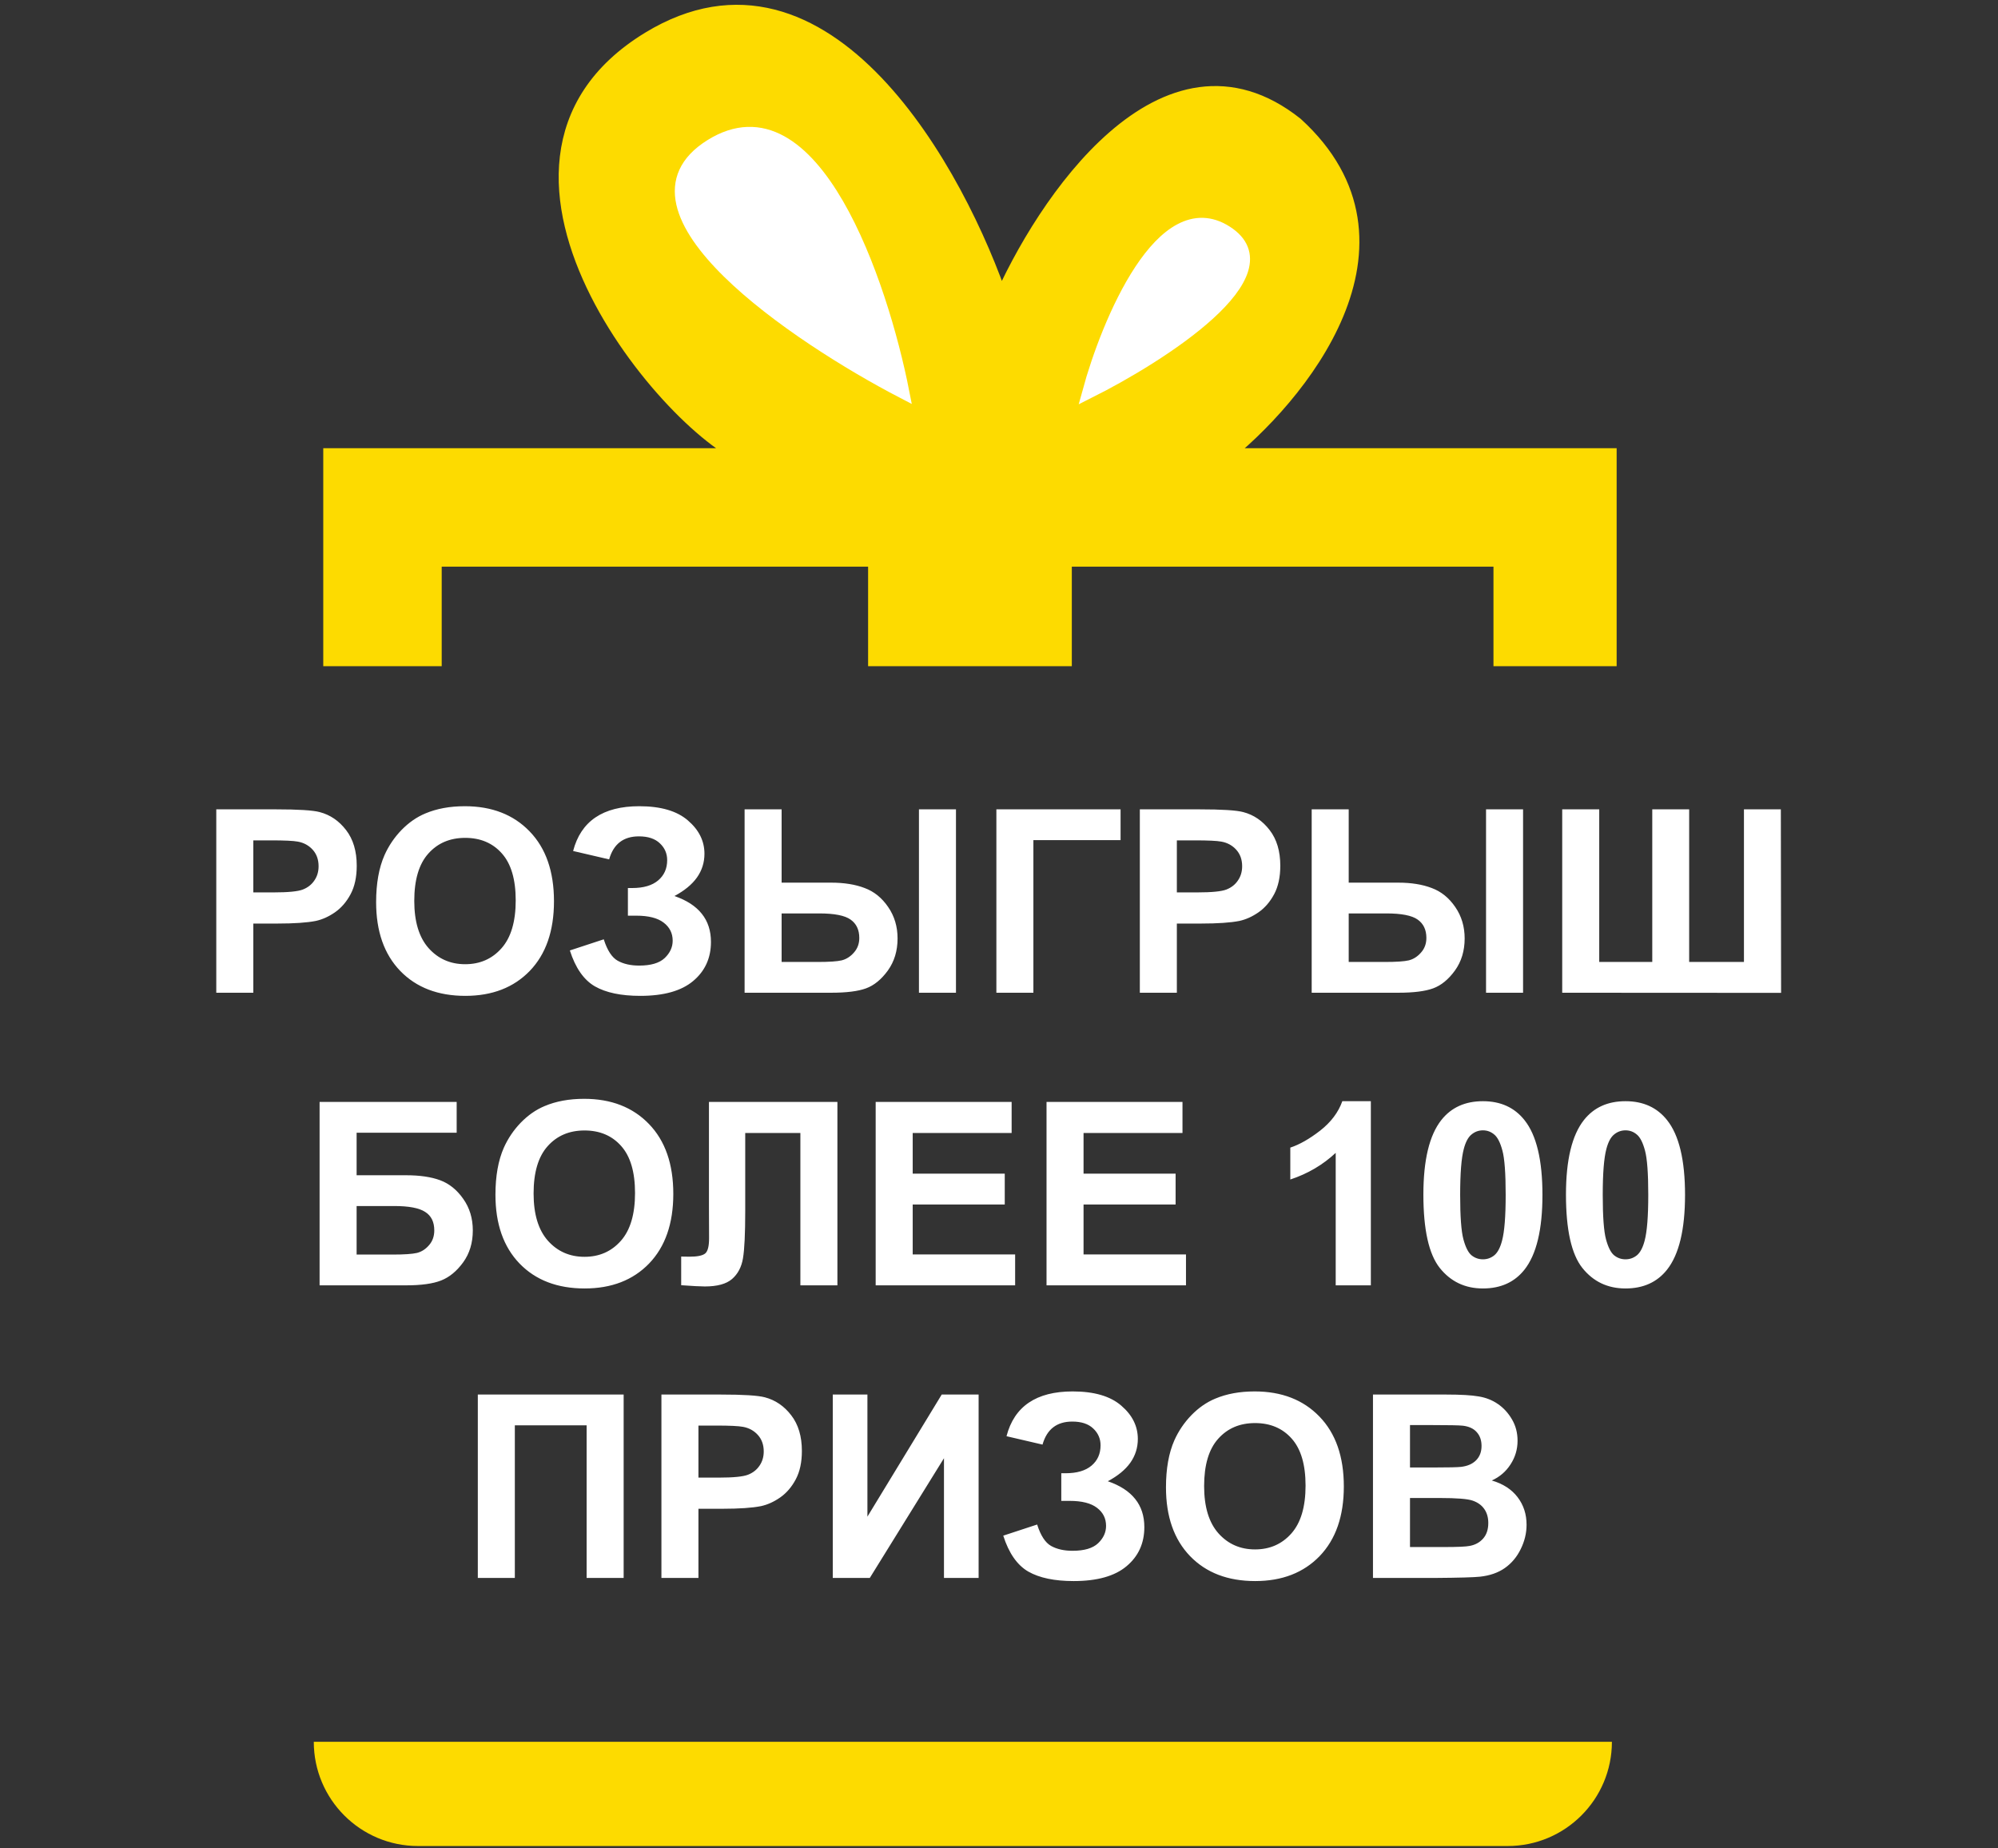
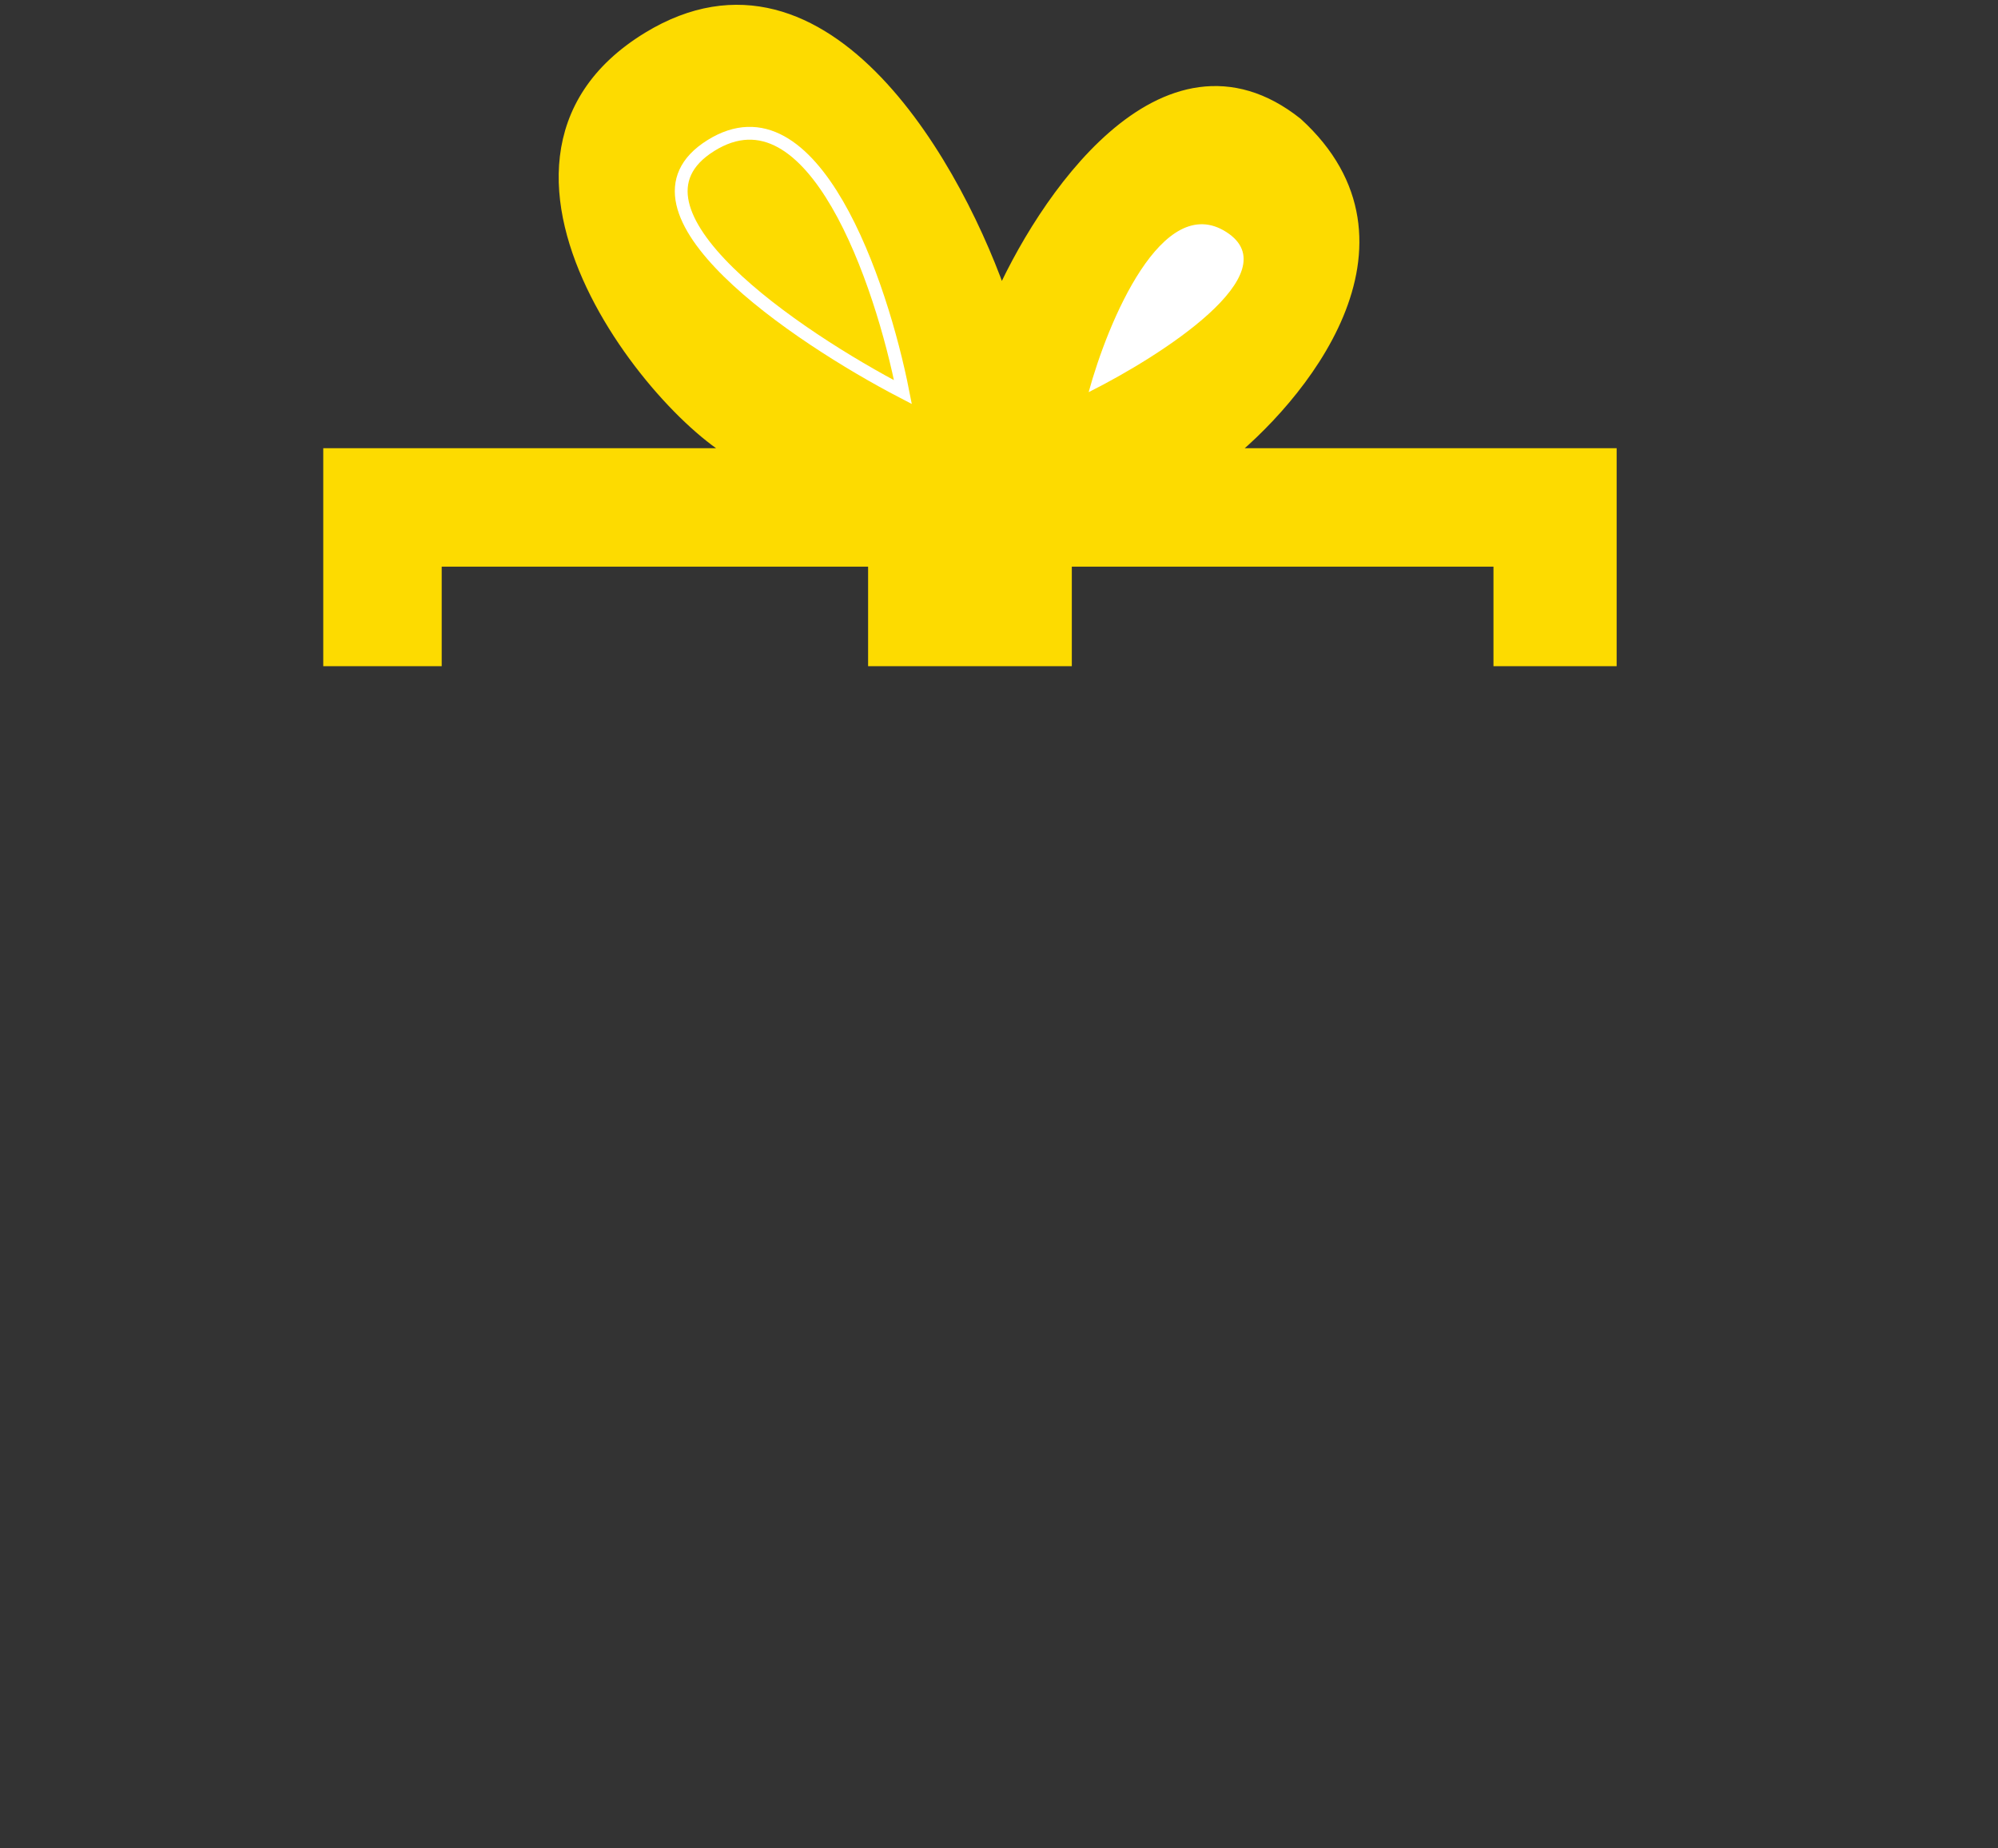
<svg xmlns="http://www.w3.org/2000/svg" width="280" height="259" viewBox="0 0 280 259" fill="none">
  <rect x="0" y="0" width="280" height="259" fill="#333333" stroke="none" />
-   <path d="M30.309 139.103V113.406H38.635C41.79 113.406 43.847 113.535 44.805 113.792C46.278 114.178 47.51 115.019 48.504 116.316C49.497 117.601 49.993 119.267 49.993 121.312C49.993 122.889 49.707 124.215 49.135 125.29C48.562 126.365 47.832 127.213 46.944 127.832C46.067 128.44 45.173 128.843 44.262 129.041C43.023 129.287 41.23 129.41 38.881 129.41H35.498V139.103H30.309ZM35.498 117.753V125.045H38.337C40.382 125.045 41.749 124.911 42.439 124.642C43.128 124.373 43.666 123.952 44.051 123.38C44.449 122.807 44.647 122.141 44.647 121.382C44.647 120.447 44.373 119.676 43.824 119.068C43.274 118.46 42.579 118.081 41.738 117.929C41.118 117.812 39.874 117.753 38.004 117.753H35.498ZM52.71 126.412C52.71 123.795 53.102 121.598 53.885 119.822C54.469 118.513 55.264 117.339 56.269 116.299C57.285 115.259 58.395 114.487 59.599 113.985C61.2 113.307 63.046 112.968 65.138 112.968C68.924 112.968 71.95 114.143 74.217 116.491C76.496 118.84 77.635 122.106 77.635 126.29C77.635 130.438 76.508 133.686 74.252 136.035C71.997 138.372 68.982 139.541 65.208 139.541C61.387 139.541 58.349 138.378 56.093 136.053C53.838 133.716 52.71 130.502 52.71 126.412ZM58.056 126.237C58.056 129.147 58.728 131.355 60.072 132.863C61.416 134.358 63.122 135.106 65.19 135.106C67.259 135.106 68.953 134.364 70.273 132.88C71.606 131.384 72.272 129.147 72.272 126.167C72.272 123.222 71.623 121.025 70.326 119.576C69.041 118.127 67.329 117.403 65.19 117.403C63.052 117.403 61.328 118.139 60.02 119.611C58.711 121.072 58.056 123.281 58.056 126.237ZM85.365 120.418L80.317 119.243C81.404 115.06 84.495 112.968 89.589 112.968C92.604 112.968 94.877 113.634 96.408 114.966C97.95 116.287 98.722 117.841 98.722 119.629C98.722 120.856 98.371 121.966 97.67 122.959C96.969 123.941 95.917 124.805 94.515 125.553C96.221 126.138 97.5 126.967 98.353 128.042C99.206 129.106 99.633 130.42 99.633 131.986C99.633 134.241 98.803 136.064 97.144 137.455C95.496 138.845 93.025 139.541 89.73 139.541C87.042 139.541 84.921 139.097 83.367 138.209C81.813 137.309 80.644 135.632 79.861 133.178L84.611 131.618C85.102 133.161 85.751 134.16 86.557 134.615C87.375 135.071 88.38 135.299 89.572 135.299C91.208 135.299 92.4 134.948 93.147 134.247C93.895 133.534 94.269 132.722 94.269 131.811C94.269 130.759 93.843 129.912 92.99 129.269C92.148 128.627 90.875 128.305 89.169 128.305H87.994V124.432H88.59C90.18 124.432 91.395 124.075 92.236 123.362C93.077 122.65 93.498 121.703 93.498 120.523C93.498 119.588 93.153 118.799 92.464 118.157C91.786 117.514 90.811 117.192 89.537 117.192C87.363 117.192 85.973 118.268 85.365 120.418ZM104.348 113.406H109.536V123.678H116.477C118.3 123.678 119.866 123.929 121.175 124.432C122.495 124.922 123.594 125.81 124.47 127.096C125.347 128.37 125.785 129.836 125.785 131.495C125.785 133.236 125.329 134.738 124.418 136C123.506 137.25 122.489 138.08 121.368 138.489C120.258 138.898 118.627 139.103 116.477 139.103H104.348V113.406ZM109.536 134.791H114.602C116.214 134.791 117.336 134.715 117.967 134.563C118.61 134.399 119.177 134.037 119.667 133.476C120.17 132.915 120.421 132.232 120.421 131.425C120.421 130.28 120.012 129.421 119.194 128.849C118.388 128.276 116.927 127.99 114.812 127.99H109.536V134.791ZM128.782 113.406H133.97V139.103H128.782V113.406ZM139.632 113.406H157.037V117.718H144.82V139.103H139.632V113.406ZM159.737 139.103V113.406H168.062C171.217 113.406 173.274 113.535 174.232 113.792C175.705 114.178 176.937 115.019 177.931 116.316C178.924 117.601 179.421 119.267 179.421 121.312C179.421 122.889 179.134 124.215 178.562 125.29C177.989 126.365 177.259 127.213 176.371 127.832C175.494 128.44 174.6 128.843 173.689 129.041C172.45 129.287 170.657 129.41 168.308 129.41H164.925V139.103H159.737ZM164.925 117.753V125.045H167.764C169.809 125.045 171.177 124.911 171.866 124.642C172.555 124.373 173.093 123.952 173.479 123.38C173.876 122.807 174.075 122.141 174.075 121.382C174.075 120.447 173.8 119.676 173.251 119.068C172.701 118.46 172.006 118.081 171.165 117.929C170.546 117.812 169.301 117.753 167.431 117.753H164.925ZM183.82 113.406H189.008V123.678H195.95C197.772 123.678 199.338 123.929 200.647 124.432C201.967 124.922 203.066 125.81 203.942 127.096C204.819 128.37 205.257 129.836 205.257 131.495C205.257 133.236 204.801 134.738 203.89 136C202.978 137.25 201.962 138.08 200.84 138.489C199.73 138.898 198.1 139.103 195.95 139.103H183.82V113.406ZM189.008 134.791H194.074C195.687 134.791 196.808 134.715 197.439 134.563C198.082 134.399 198.649 134.037 199.14 133.476C199.642 132.915 199.893 132.232 199.893 131.425C199.893 130.28 199.484 129.421 198.666 128.849C197.86 128.276 196.399 127.99 194.284 127.99H189.008V134.791ZM208.254 113.406H213.443V139.103H208.254V113.406ZM218.929 113.406H224.117V134.791H231.549V113.406H236.72V134.791H244.397V113.406H249.568L249.603 139.12L218.929 139.103V113.406ZM44.788 154.406H63.998V158.718H49.976V164.678H56.917C58.834 164.678 60.423 164.912 61.685 165.379C62.947 165.846 64.022 166.711 64.91 167.973C65.81 169.235 66.26 170.713 66.26 172.408C66.26 174.149 65.81 175.639 64.91 176.877C64.01 178.116 62.982 178.963 61.825 179.419C60.68 179.875 59.044 180.103 56.917 180.103H44.788V154.406ZM49.976 175.791H55.024C56.637 175.791 57.77 175.715 58.425 175.563C59.079 175.399 59.646 175.037 60.125 174.476C60.615 173.915 60.861 173.226 60.861 172.408C60.861 171.216 60.434 170.351 59.581 169.814C58.74 169.264 57.297 168.99 55.252 168.99H49.976V175.791ZM69.432 167.412C69.432 164.795 69.823 162.598 70.606 160.822C71.191 159.513 71.985 158.339 72.99 157.299C74.007 156.259 75.117 155.487 76.321 154.985C77.921 154.307 79.768 153.968 81.859 153.968C85.645 153.968 88.672 155.143 90.939 157.491C93.218 159.84 94.357 163.106 94.357 167.29C94.357 171.438 93.229 174.686 90.974 177.035C88.719 179.372 85.704 180.541 81.93 180.541C78.109 180.541 75.07 179.378 72.815 177.053C70.56 174.716 69.432 171.502 69.432 167.412ZM74.778 167.237C74.778 170.147 75.45 172.355 76.794 173.863C78.138 175.358 79.844 176.106 81.912 176.106C83.98 176.106 85.675 175.364 86.995 173.88C88.327 172.384 88.993 170.147 88.993 167.167C88.993 164.222 88.345 162.025 87.048 160.576C85.762 159.127 84.05 158.403 81.912 158.403C79.774 158.403 78.05 159.139 76.741 160.611C75.433 162.072 74.778 164.281 74.778 167.237ZM99.353 154.406H117.354V180.103H112.165V158.753H104.436V169.726C104.436 172.869 104.33 175.066 104.12 176.316C103.91 177.555 103.396 178.525 102.578 179.226C101.771 179.916 100.503 180.26 98.774 180.26C98.166 180.26 97.062 180.202 95.461 180.085V176.071L96.618 176.089C97.705 176.089 98.435 175.943 98.809 175.65C99.183 175.358 99.37 174.64 99.37 173.494L99.353 169.077V154.406ZM122.717 180.103V154.406H141.77V158.753H127.906V164.45H140.806V168.779H127.906V175.773H142.261V180.103H122.717ZM146.661 180.103V154.406H165.714V158.753H151.849V164.45H164.75V168.779H151.849V175.773H166.204V180.103H146.661ZM192.111 180.103H187.186V161.54C185.386 163.223 183.265 164.468 180.823 165.274V160.804C182.108 160.383 183.505 159.589 185.012 158.42C186.519 157.24 187.554 155.867 188.114 154.301H192.111V180.103ZM207.816 154.301C210.305 154.301 212.251 155.189 213.653 156.966C215.324 159.069 216.159 162.557 216.159 167.43C216.159 172.291 215.318 175.785 213.635 177.912C212.245 179.664 210.305 180.541 207.816 180.541C205.315 180.541 203.3 179.583 201.769 177.666C200.238 175.738 199.473 172.308 199.473 167.377C199.473 162.539 200.314 159.057 201.997 156.93C203.387 155.178 205.327 154.301 207.816 154.301ZM207.816 158.385C207.22 158.385 206.688 158.578 206.221 158.964C205.754 159.338 205.391 160.015 205.134 160.997C204.795 162.271 204.626 164.415 204.626 167.43C204.626 170.445 204.778 172.519 205.082 173.652C205.385 174.774 205.765 175.522 206.221 175.896C206.688 176.27 207.22 176.457 207.816 176.457C208.412 176.457 208.944 176.27 209.411 175.896C209.878 175.51 210.241 174.827 210.498 173.845C210.837 172.583 211.006 170.445 211.006 167.43C211.006 164.415 210.854 162.347 210.55 161.225C210.247 160.091 209.861 159.338 209.394 158.964C208.938 158.578 208.412 158.385 207.816 158.385ZM227.798 154.301C230.287 154.301 232.233 155.189 233.635 156.966C235.306 159.069 236.141 162.557 236.141 167.43C236.141 172.291 235.3 175.785 233.617 177.912C232.227 179.664 230.287 180.541 227.798 180.541C225.297 180.541 223.282 179.583 221.751 177.666C220.22 175.738 219.455 172.308 219.455 167.377C219.455 162.539 220.296 159.057 221.979 156.93C223.369 155.178 225.309 154.301 227.798 154.301ZM227.798 158.385C227.202 158.385 226.67 158.578 226.203 158.964C225.735 159.338 225.373 160.015 225.116 160.997C224.777 162.271 224.608 164.415 224.608 167.43C224.608 170.445 224.76 172.519 225.064 173.652C225.367 174.774 225.747 175.522 226.203 175.896C226.67 176.27 227.202 176.457 227.798 176.457C228.394 176.457 228.926 176.27 229.393 175.896C229.86 175.51 230.223 174.827 230.48 173.845C230.819 172.583 230.988 170.445 230.988 167.43C230.988 164.415 230.836 162.347 230.532 161.225C230.229 160.091 229.843 159.338 229.375 158.964C228.92 158.578 228.394 158.385 227.798 158.385ZM66.961 195.406H87.398V221.103H82.21V199.718H72.149V221.103H66.961V195.406ZM92.692 221.103V195.406H101.018C104.173 195.406 106.229 195.535 107.187 195.792C108.66 196.178 109.893 197.019 110.886 198.316C111.879 199.601 112.376 201.267 112.376 203.312C112.376 204.889 112.09 206.215 111.517 207.29C110.944 208.365 110.214 209.213 109.326 209.832C108.45 210.44 107.556 210.843 106.644 211.041C105.405 211.287 103.612 211.41 101.263 211.41H97.88V221.103H92.692ZM97.88 199.753V207.045H100.72C102.765 207.045 104.132 206.911 104.821 206.642C105.511 206.373 106.048 205.952 106.434 205.38C106.831 204.807 107.03 204.141 107.03 203.382C107.03 202.447 106.755 201.676 106.206 201.068C105.657 200.46 104.961 200.081 104.12 199.929C103.501 199.812 102.256 199.753 100.387 199.753H97.88ZM116.705 195.406H121.56V212.514L131.972 195.406H137.143V221.103H132.288V204.328L121.894 221.103H116.705V195.406ZM146.1 202.418L141.052 201.243C142.138 197.06 145.229 194.968 150.324 194.968C153.339 194.968 155.612 195.634 157.142 196.966C158.685 198.287 159.456 199.841 159.456 201.629C159.456 202.856 159.106 203.966 158.404 204.959C157.703 205.941 156.652 206.805 155.249 207.553C156.955 208.138 158.235 208.967 159.088 210.042C159.941 211.106 160.368 212.42 160.368 213.986C160.368 216.241 159.538 218.064 157.879 219.455C156.231 220.845 153.76 221.541 150.464 221.541C147.777 221.541 145.656 221.097 144.102 220.209C142.547 219.309 141.379 217.632 140.596 215.178L145.346 213.618C145.837 215.161 146.485 216.16 147.292 216.615C148.11 217.071 149.115 217.299 150.306 217.299C151.942 217.299 153.134 216.948 153.882 216.247C154.63 215.534 155.004 214.722 155.004 213.811C155.004 212.759 154.577 211.912 153.724 211.269C152.883 210.627 151.609 210.305 149.903 210.305H148.729V206.432H149.325C150.914 206.432 152.129 206.075 152.971 205.362C153.812 204.65 154.233 203.703 154.233 202.523C154.233 201.588 153.888 200.799 153.199 200.157C152.521 199.514 151.545 199.192 150.271 199.192C148.098 199.192 146.707 200.268 146.1 202.418ZM163.4 208.412C163.4 205.795 163.791 203.598 164.574 201.822C165.159 200.513 165.953 199.339 166.958 198.299C167.975 197.259 169.085 196.487 170.288 195.985C171.889 195.307 173.736 194.968 175.827 194.968C179.613 194.968 182.64 196.143 184.907 198.491C187.185 200.84 188.325 204.106 188.325 208.29C188.325 212.438 187.197 215.686 184.942 218.035C182.687 220.372 179.672 221.541 175.897 221.541C172.076 221.541 169.038 220.378 166.783 218.053C164.528 215.716 163.4 212.502 163.4 208.412ZM168.746 208.237C168.746 211.147 169.418 213.355 170.762 214.863C172.106 216.358 173.812 217.106 175.88 217.106C177.948 217.106 179.643 216.364 180.963 214.88C182.295 213.384 182.961 211.147 182.961 208.167C182.961 205.222 182.313 203.025 181.016 201.576C179.73 200.127 178.018 199.403 175.88 199.403C173.741 199.403 172.018 200.139 170.709 201.611C169.4 203.072 168.746 205.281 168.746 208.237ZM192.409 195.406H202.68C204.714 195.406 206.227 195.494 207.22 195.669C208.225 195.833 209.119 196.184 209.902 196.721C210.696 197.259 211.357 197.977 211.883 198.877C212.408 199.765 212.671 200.764 212.671 201.874C212.671 203.078 212.344 204.182 211.69 205.187C211.047 206.192 210.171 206.946 209.06 207.448C210.626 207.904 211.83 208.681 212.671 209.779C213.513 210.878 213.933 212.169 213.933 213.653C213.933 214.822 213.659 215.961 213.109 217.071C212.572 218.17 211.83 219.052 210.883 219.718C209.949 220.372 208.792 220.775 207.413 220.927C206.548 221.021 204.462 221.079 201.155 221.103H192.409V195.406ZM197.597 199.683V205.625H200.998C203.019 205.625 204.275 205.596 204.766 205.538C205.654 205.432 206.349 205.129 206.852 204.626C207.366 204.112 207.623 203.44 207.623 202.61C207.623 201.816 207.401 201.173 206.957 200.682C206.525 200.18 205.876 199.876 205.012 199.771C204.497 199.712 203.019 199.683 200.577 199.683H197.597ZM197.597 209.902V216.773H202.4C204.269 216.773 205.456 216.721 205.958 216.615C206.729 216.475 207.354 216.136 207.834 215.599C208.324 215.05 208.57 214.319 208.57 213.408C208.57 212.636 208.383 211.982 208.009 211.445C207.635 210.907 207.092 210.516 206.379 210.27C205.678 210.025 204.147 209.902 201.786 209.902H197.597Z" fill="white" />
  <path d="M60.573 78.075V92.018H46.63V64.133H105.831C96.249 62.28 61.995 23.431 91.114 5.706C115.547 -9.166 134.049 24.296 140.245 42.887C146.442 28.501 163.35 3.316 181.41 17.657C199.469 34.123 181.852 55.502 170.787 64.133H225.229V92.018H210.623V78.075H148.877V92.018H122.983V78.075H60.573Z" fill="#FDDB00" stroke="#FDDB00" stroke-width="2.656" />
-   <path d="M43.974 244.06H225.893C225.893 252.127 219.354 258.667 211.287 258.667H58.581C50.514 258.667 43.974 252.127 43.974 244.06Z" fill="#FDDB00" />
-   <path d="M126.538 54.949C123.547 39.692 113.974 11.423 99.615 20.397C85.256 29.372 111.581 47.171 126.538 54.949Z" fill="white" />
  <path d="M152.564 54.949C162.735 49.863 180.833 38.256 171.859 32.513C162.885 26.769 155.256 45.077 152.564 54.949Z" fill="white" />
  <path d="M126.538 54.949C123.547 39.692 113.974 11.423 99.615 20.397C85.256 29.372 111.581 47.171 126.538 54.949Z" stroke="white" stroke-width="1.795" />
-   <path d="M152.564 54.949C162.735 49.863 180.833 38.256 171.859 32.513C162.885 26.769 155.256 45.077 152.564 54.949Z" stroke="white" stroke-width="1.795" />
</svg>